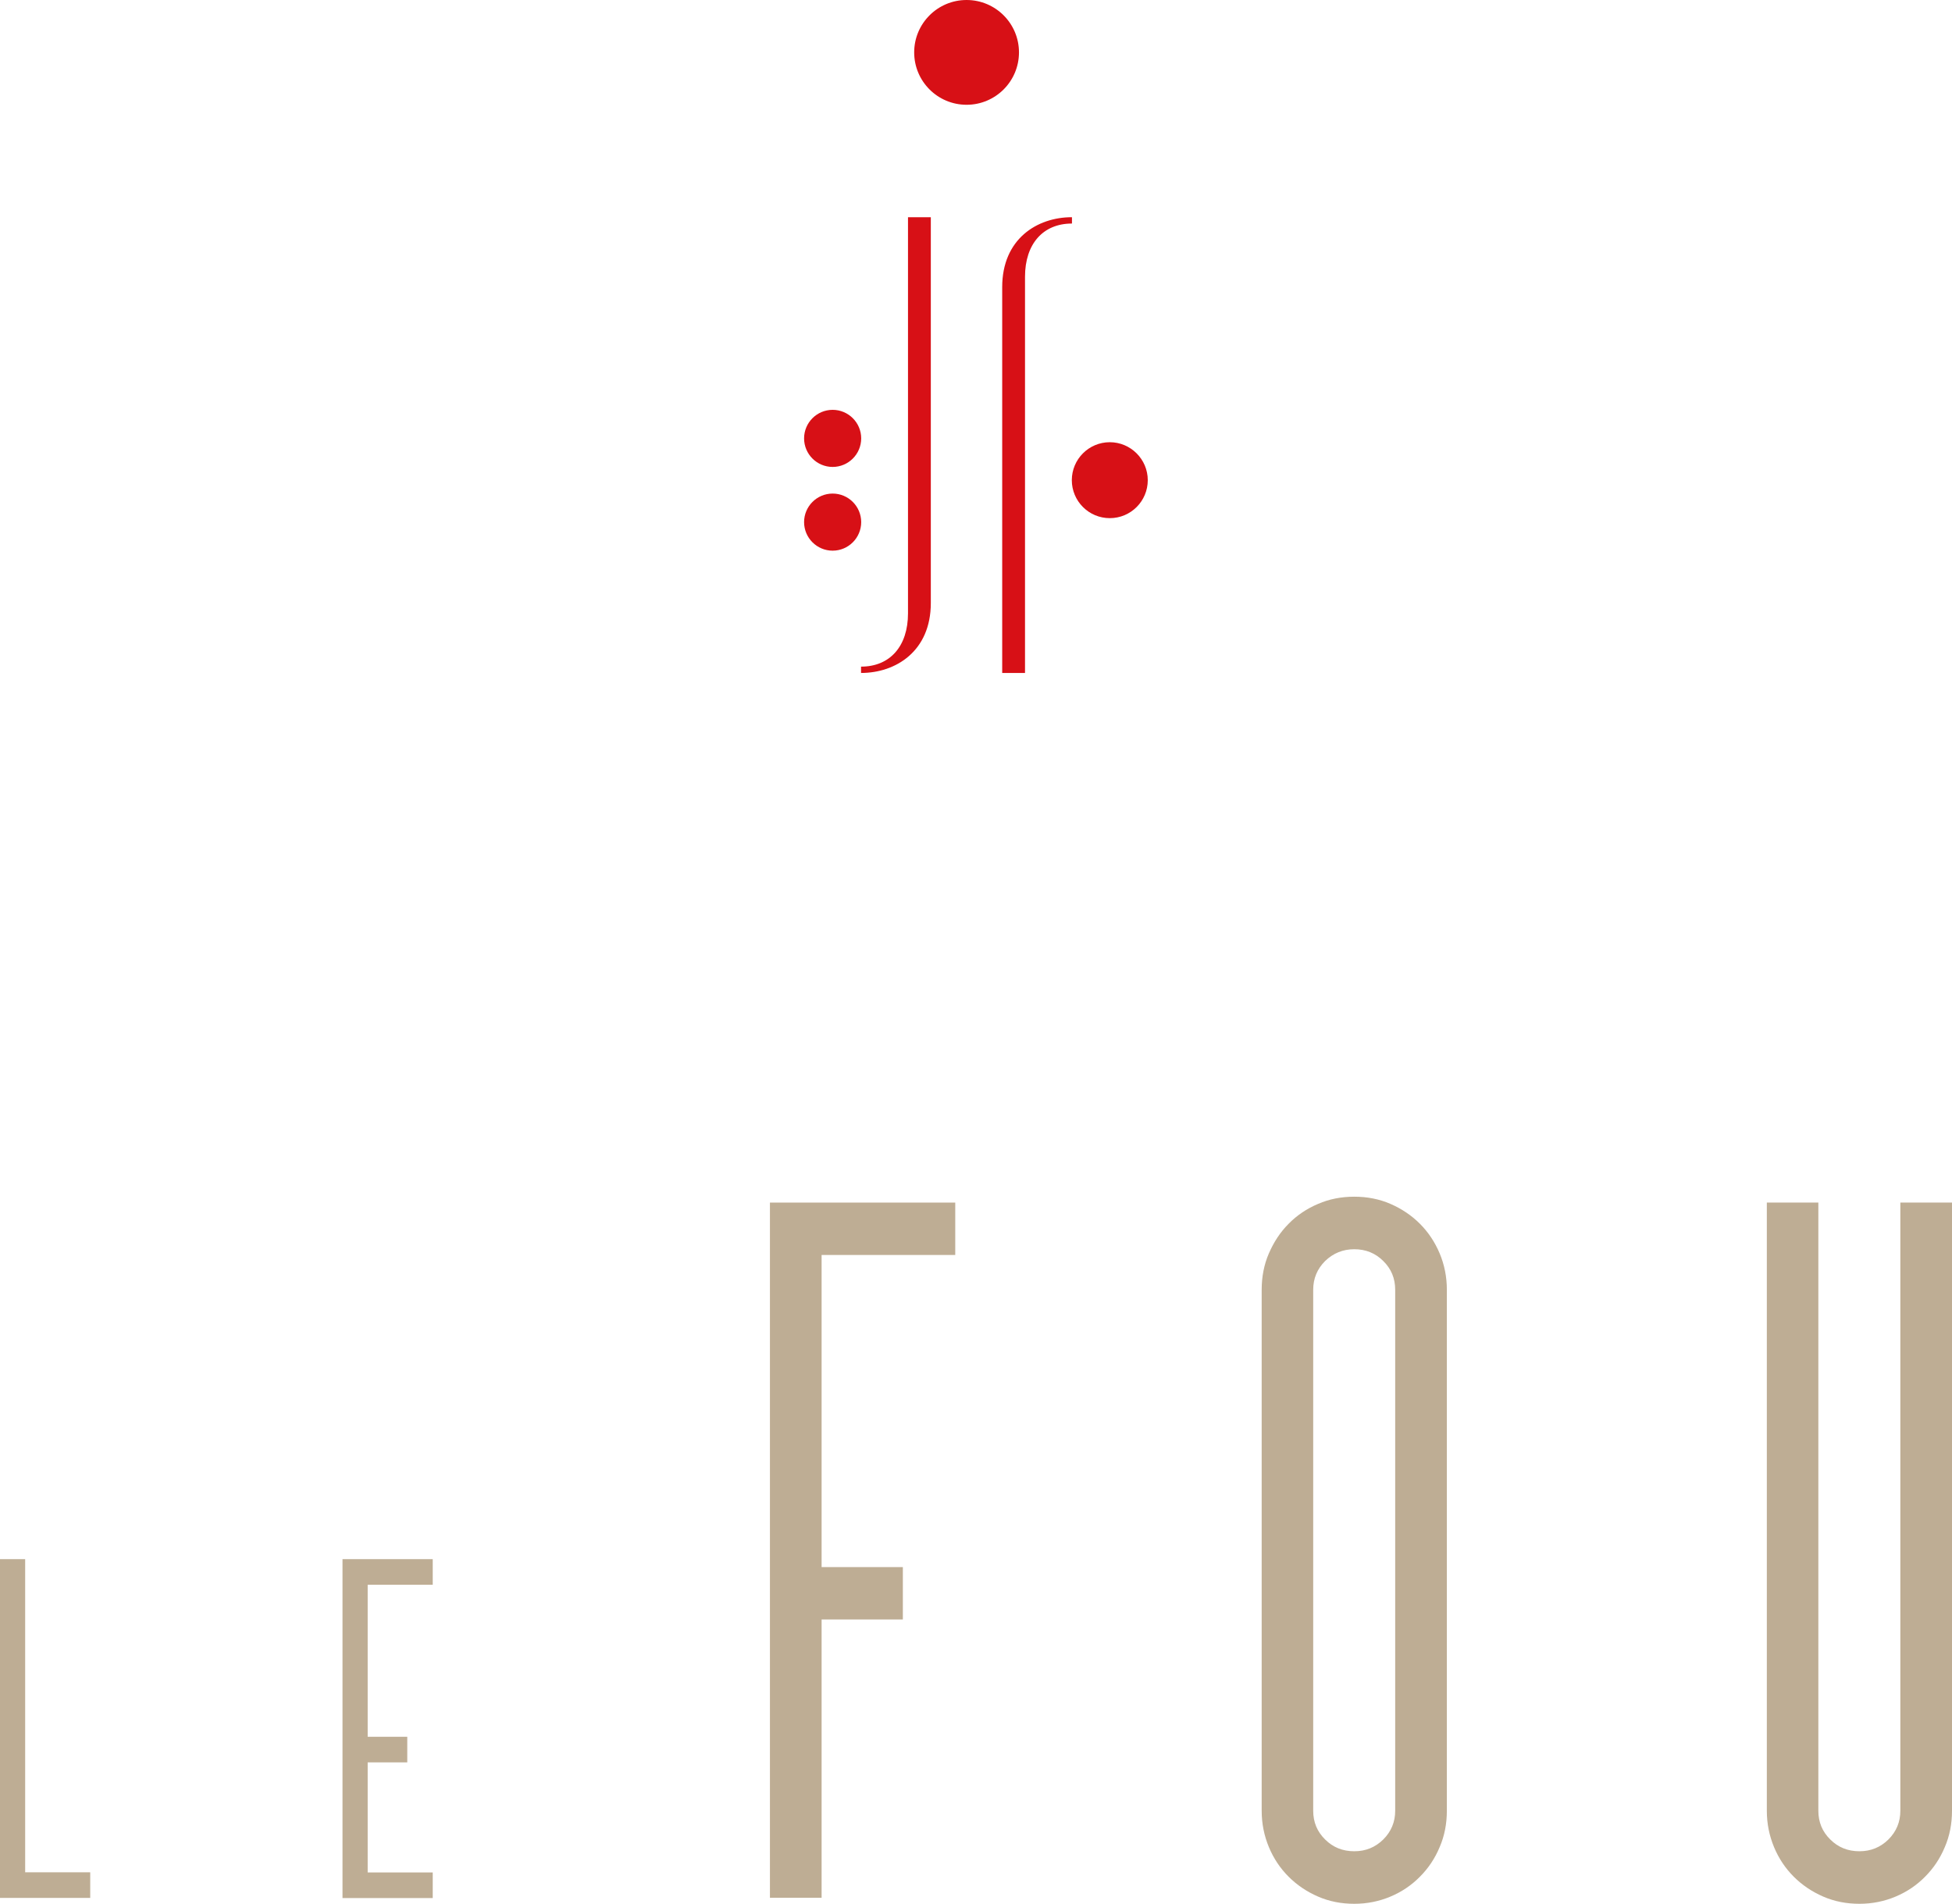
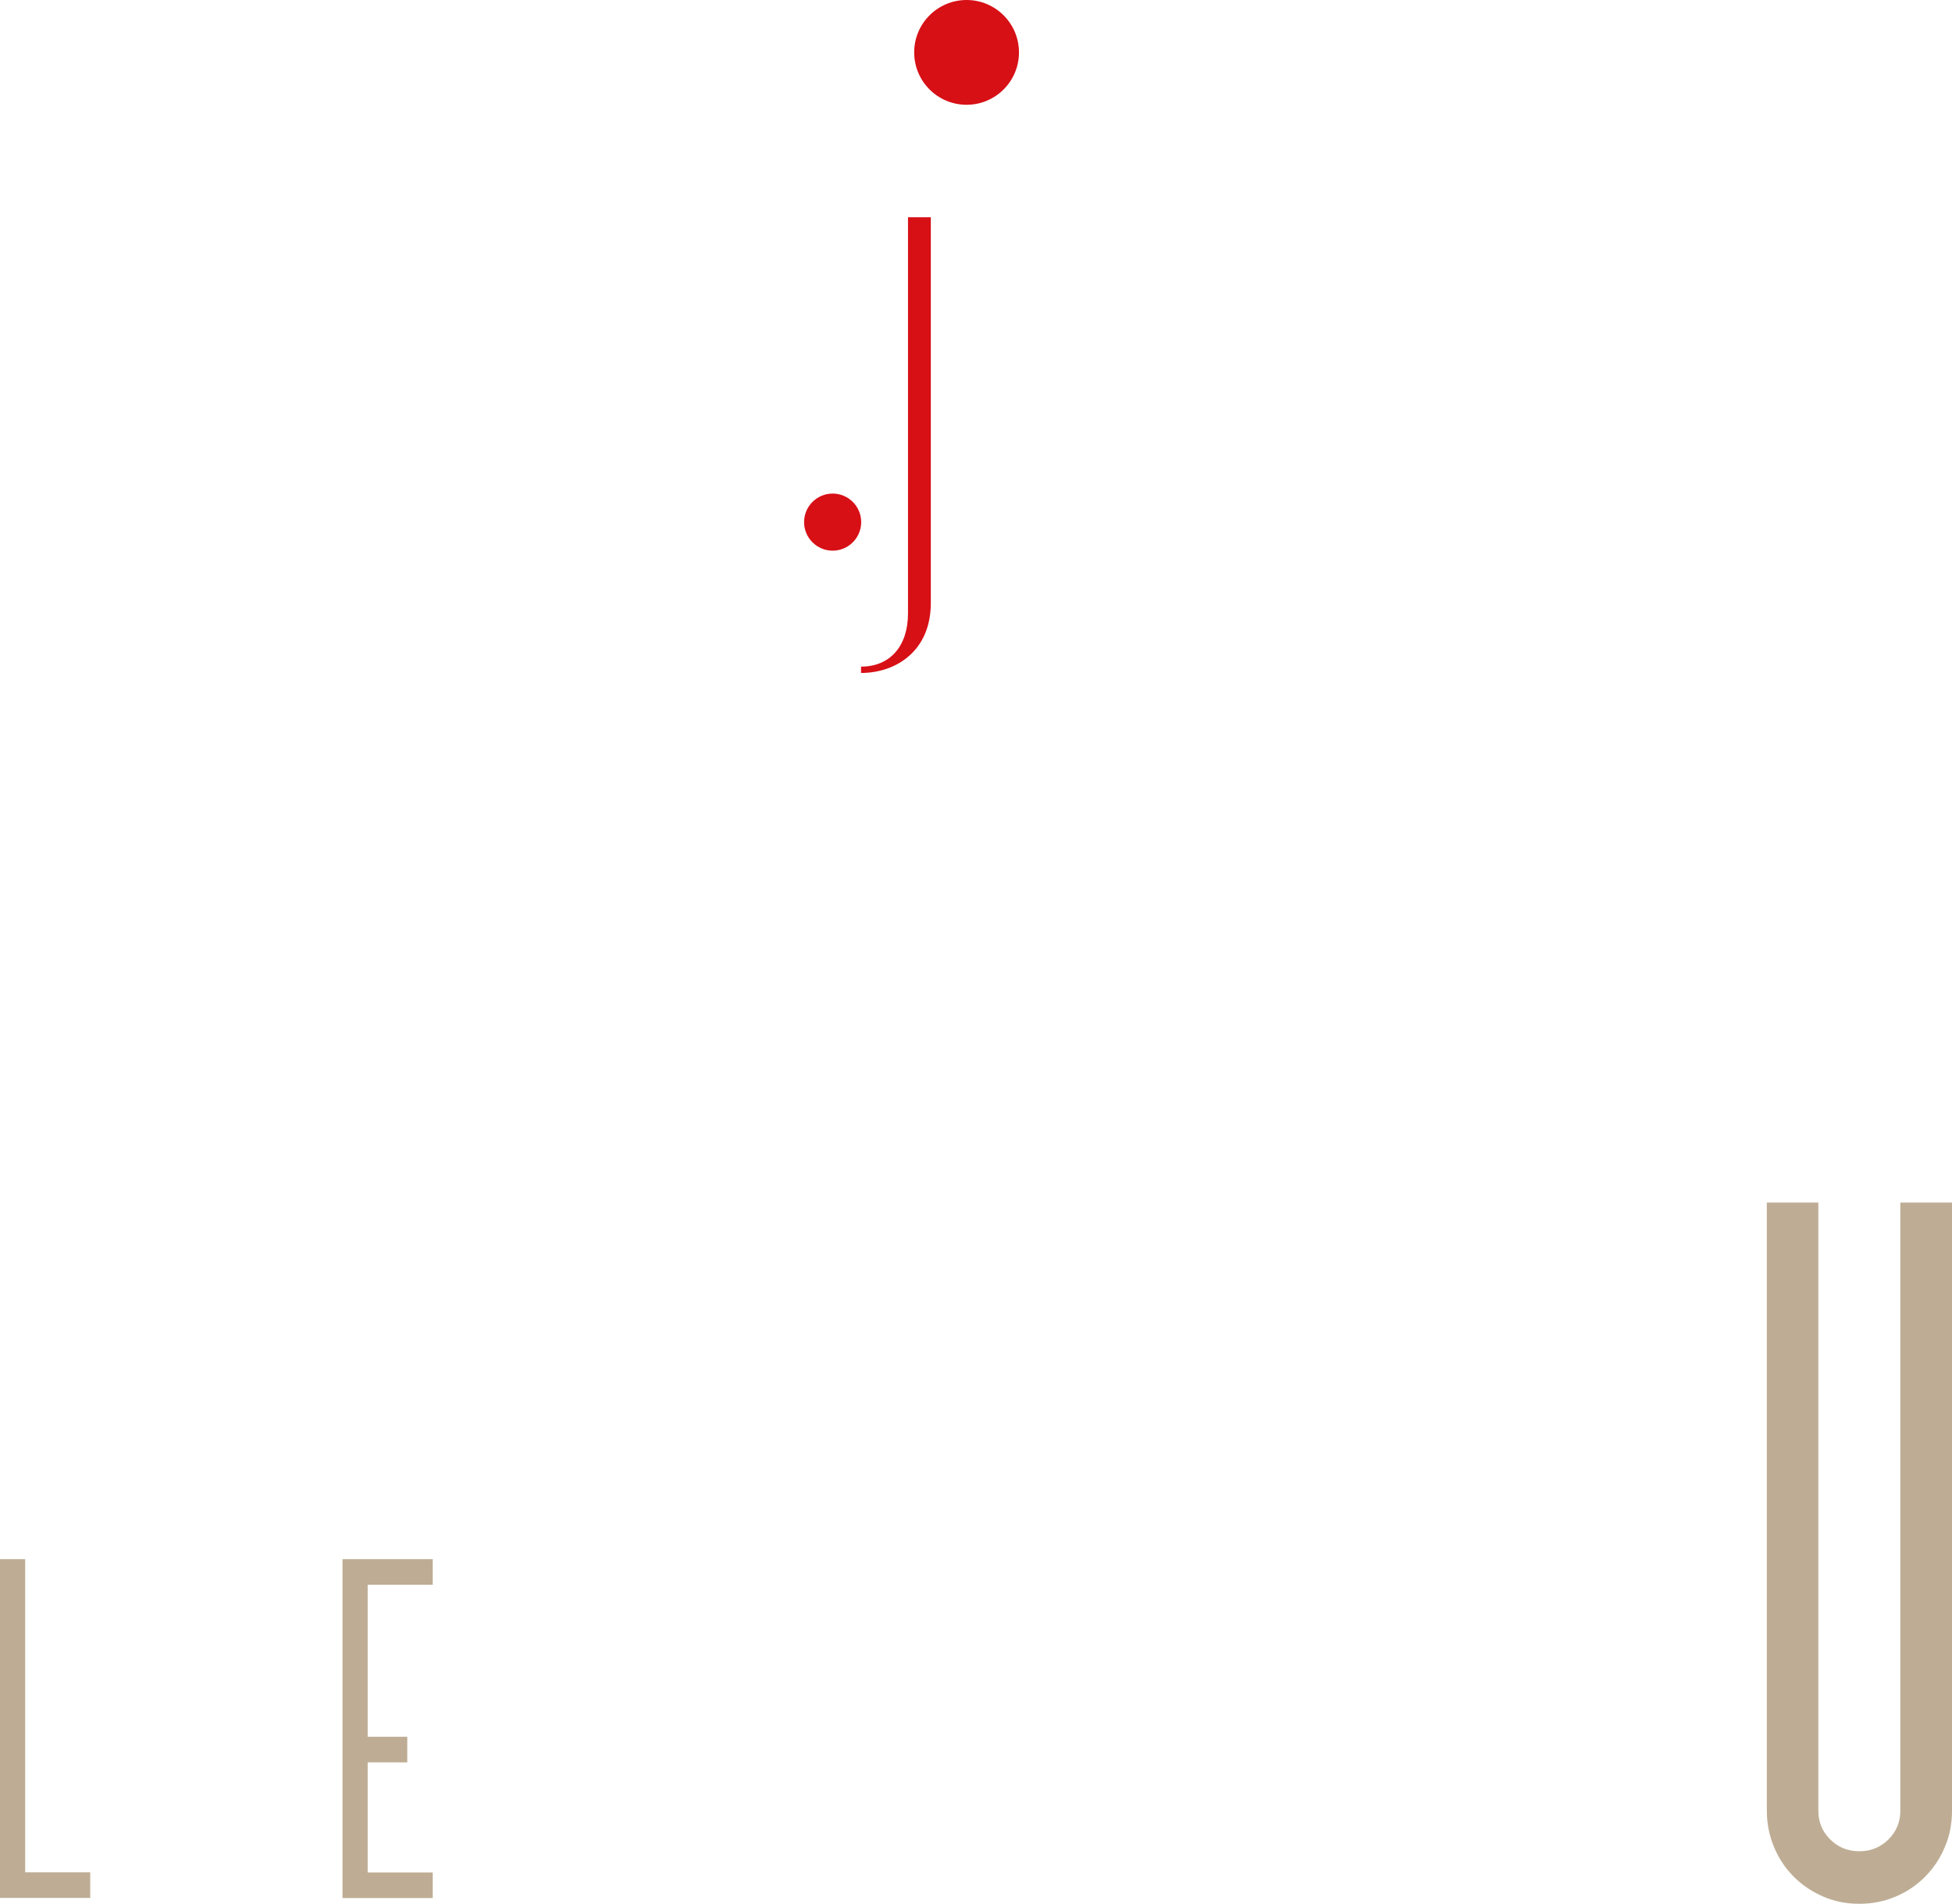
<svg xmlns="http://www.w3.org/2000/svg" id="Livello_1" viewBox="0 0 132.62 129.37">
  <defs>
    <style>.cls-1{fill:#d71016;}.cls-1,.cls-2{stroke-width:0px;}.cls-2{fill:#bead94;}</style>
  </defs>
  <path class="cls-2" d="m0,128.97v-23.02h1.71v21.28h4.42v1.74H0Z" />
  <path class="cls-2" d="m23.27,128.97v-23.02h6.13v1.74h-4.42v10.33h2.69v1.74h-2.69v7.48h4.42v1.74h-6.13Z" />
-   <path class="cls-2" d="m52.31,128.97v-47.25h12.59v3.56h-9.08v21.21h5.52v3.56h-5.52v18.91h-3.51Z" />
-   <path class="cls-2" d="m98.3,123.05c0,.88-.16,1.71-.49,2.47-.32.77-.77,1.44-1.34,2.01-.57.58-1.24,1.03-2,1.35s-1.58.49-2.46.49-1.7-.16-2.46-.49c-.76-.33-1.43-.78-2-1.35-.57-.57-1.02-1.24-1.34-2.01-.32-.77-.49-1.59-.49-2.47v-35.41c0-.88.16-1.71.49-2.47s.77-1.44,1.34-2.01c.57-.58,1.24-1.03,2-1.35.76-.33,1.58-.49,2.46-.49s1.7.16,2.46.49c.76.33,1.43.78,2,1.35.57.57,1.02,1.25,1.34,2.01s.49,1.59.49,2.47v35.41Zm-3.51-35.41c0-.77-.27-1.42-.81-1.95-.54-.54-1.2-.8-1.97-.8s-1.43.27-1.98.8c-.54.54-.81,1.19-.81,1.95v35.41c0,.77.27,1.42.81,1.95.54.54,1.2.8,1.98.8s1.43-.27,1.97-.8c.54-.54.81-1.19.81-1.95v-35.41Z" />
  <path class="cls-2" d="m120.03,81.72h3.51v41.33c0,.77.27,1.42.81,1.95.54.54,1.2.8,1.98.8s1.43-.27,1.97-.8c.54-.54.81-1.19.81-1.95v-41.33h3.51v41.33c0,.88-.16,1.71-.49,2.47-.32.77-.77,1.44-1.34,2.01-.57.58-1.24,1.03-2,1.35s-1.58.49-2.46.49-1.7-.16-2.46-.49c-.76-.33-1.43-.78-2-1.35-.57-.57-1.02-1.24-1.34-2.01-.32-.77-.49-1.59-.49-2.47v-41.33Z" />
-   <path class="cls-1" d="m56.57,31.73c1.07,0,1.94-.87,1.94-1.94s-.87-1.94-1.94-1.94-1.94.87-1.94,1.94.87,1.94,1.94,1.94Z" />
  <path class="cls-1" d="m56.57,33.54c-1.07,0-1.94.87-1.94,1.94s.87,1.94,1.94,1.94,1.94-.87,1.94-1.94-.87-1.94-1.94-1.94Z" />
-   <path class="cls-1" d="m72.82,14.76c-2.36,0-4.73,1.48-4.73,4.75v26.22h1.55v-26.92c0-2.23,1.22-3.62,3.19-3.62v-.43Z" />
  <path class="cls-1" d="m61.69,41.68c0,2.23-1.22,3.62-3.19,3.62v.43c2.36,0,4.74-1.48,4.74-4.75V14.76h-1.55v26.92Z" />
  <circle class="cls-1" cx="65.67" cy="3.56" r="3.56" />
-   <path class="cls-1" d="m75.4,30.05c-1.43,0-2.58,1.16-2.58,2.58s1.15,2.58,2.58,2.58,2.58-1.16,2.58-2.58-1.16-2.58-2.58-2.58Z" />
</svg>